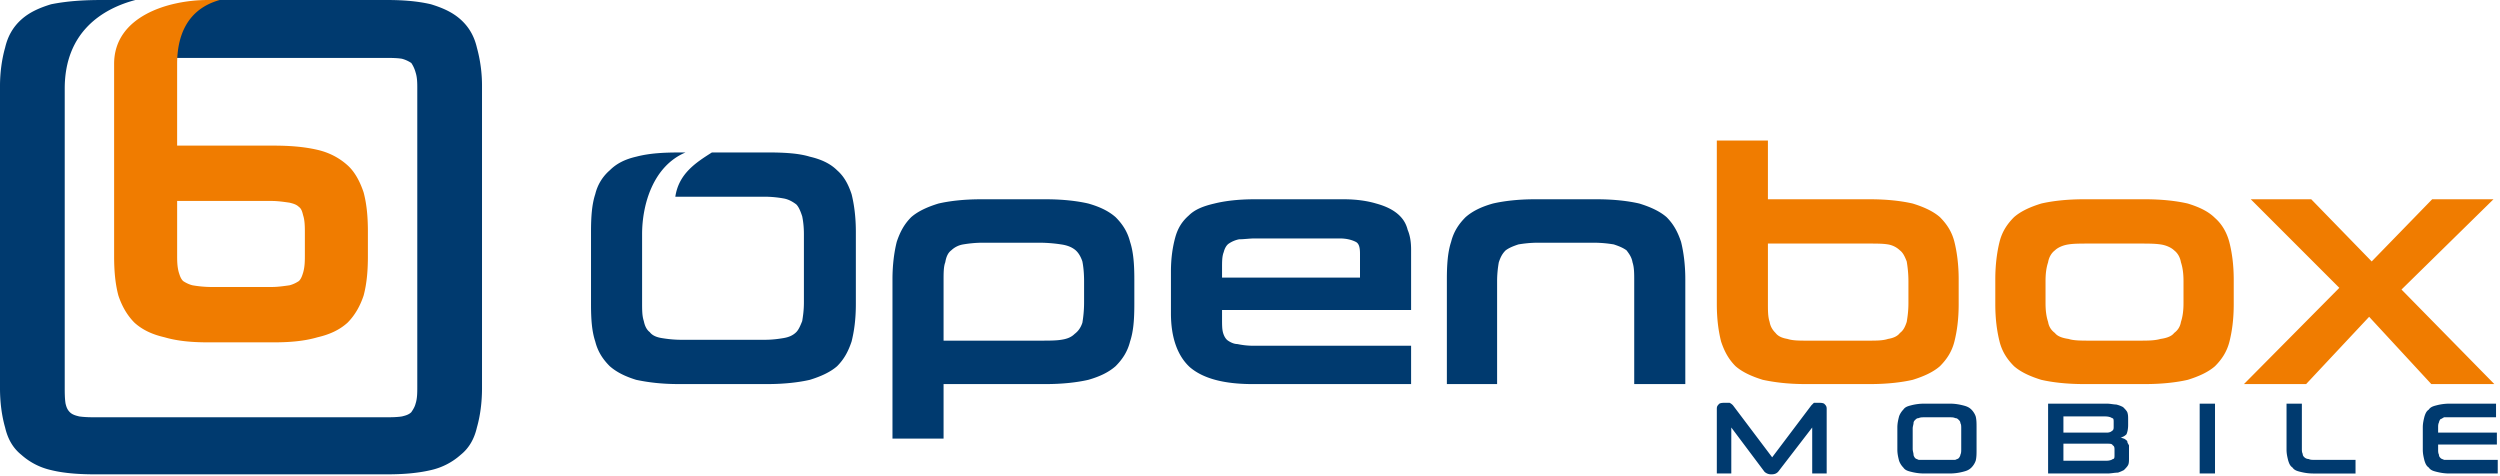
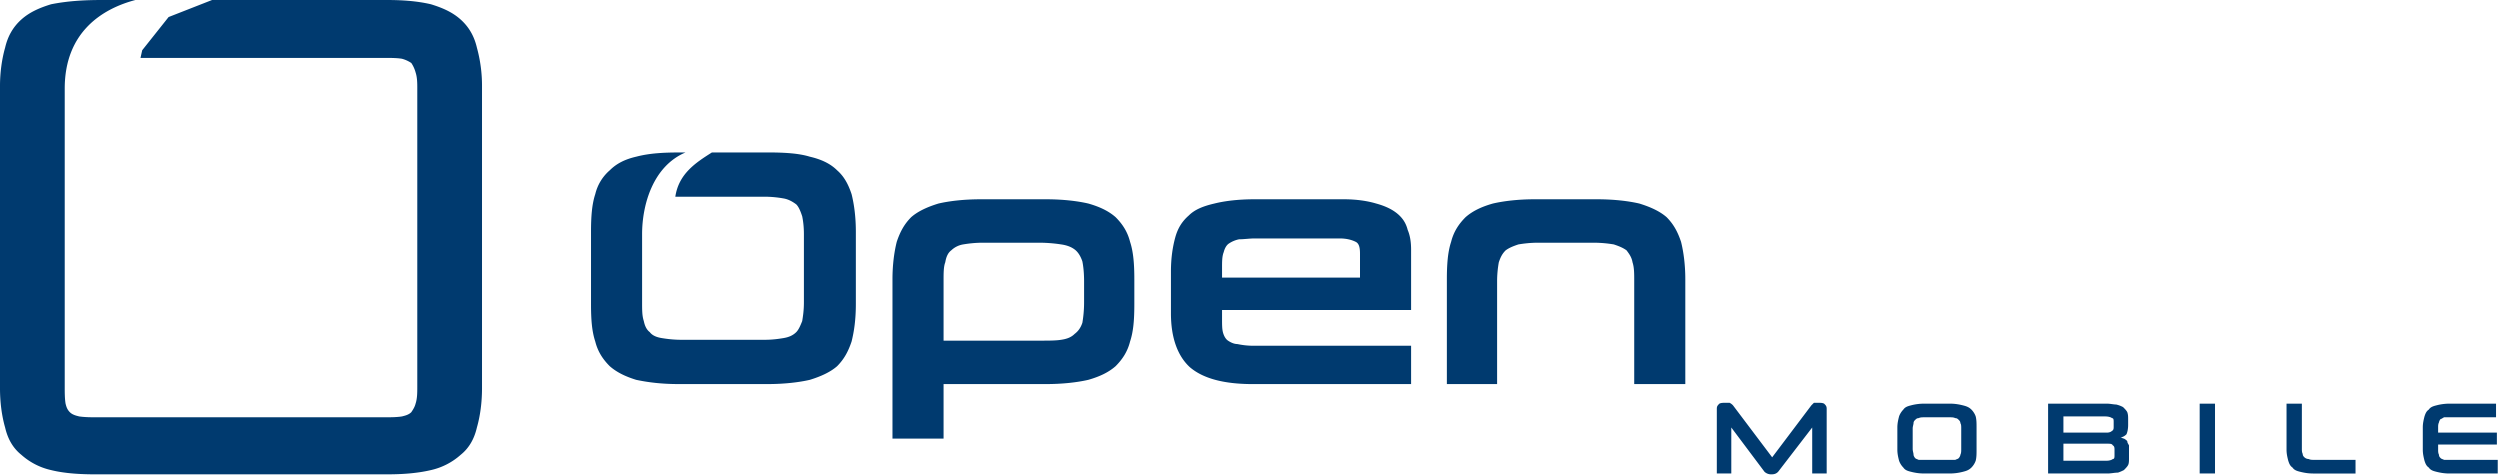
<svg xmlns="http://www.w3.org/2000/svg" width="210" height="40" viewBox="0 0 210 40">
  <g fill="none" fill-rule="evenodd">
    <path d="M205.732 39.773c-.429 0-.787-.072-1.073-.143-.286-.071-.5-.143-.643-.358-.215-.143-.287-.357-.359-.572-.07-.286-.142-.572-.142-.93v-1.86c0-.358.071-.643.142-.93.072-.214.144-.429.359-.572.143-.214.357-.286.643-.358a4.321 4.321 0 011.073-.143h3.935v1.145h-4.364c-.143.071-.214.143-.286.143a.542.542 0 00-.143.286c-.072.143-.072.286-.072.43v.428h4.936v1.002h-4.936v.43c0 .142 0 .285.072.428 0 .144.071.215.143.287.072.07.143.07.286.142h4.507v1.145h-4.078zm-11.445 0c-.429 0-.787-.072-1.073-.143-.286-.071-.5-.143-.644-.358-.215-.143-.286-.357-.357-.572-.072-.286-.144-.572-.144-.93v-3.863h1.288V37.7c0 .143 0 .286.071.429 0 .143.072.215.144.286a.545.545 0 00.357.143c.143.071.287.071.5.071h3.435v1.145h-3.577zm-9.514 0h1.288v-5.866h-1.288v5.866zm-11.446-4.793v1.36h3.649c.214 0 .357-.072.429-.144.143-.071.143-.214.143-.357v-.358c0-.214 0-.358-.143-.358-.072-.071-.286-.143-.572-.143h-3.506zm0 2.29v1.43h3.649c.214 0 .429-.072.5-.143.143 0 .143-.143.143-.358v-.357c0-.215 0-.358-.143-.43-.071-.142-.214-.142-.5-.142h-3.649zm-1.287-3.363h4.936c.286 0 .572.072.786.072.287.071.43.143.573.215.143.142.286.285.357.429.072.214.072.357.072.644v.429c0 .358-.072.643-.143.787-.143.143-.286.214-.5.286.142 0 .214.071.285.071a.988.988 0 01.286.215c0 .143.072.215.144.357v1.073c0 .215 0 .43-.072.573-.072.143-.215.286-.358.43-.143.07-.286.142-.5.213-.287 0-.573.072-.86.072h-5.006v-5.866zm-7.297 2.075c0-.143 0-.358-.071-.43 0-.142-.072-.214-.143-.285-.072-.072-.144-.144-.286-.144-.143-.071-.287-.071-.501-.071h-2.075c-.214 0-.357 0-.5.071-.143 0-.215.072-.286.144-.072.07-.144.143-.144.285 0 .072-.071.287-.071.43v1.717c0 .214.071.357.071.5 0 .072.072.215.144.287.07.07.143.07.286.142h3.075c.143-.071.215-.071.287-.142.071-.072.143-.215.143-.287.071-.143.071-.286.071-.5v-1.717zm-3.147 3.79c-.43 0-.787-.07-1.073-.142-.287-.071-.501-.143-.644-.358a1.56 1.56 0 01-.358-.572c-.071-.286-.143-.572-.143-.93v-1.86c0-.358.072-.643.143-.93.072-.214.215-.429.358-.572.143-.214.357-.286.644-.358a4.32 4.32 0 011.073-.143h2.217c.43 0 .787.072 1.073.143.287.072.501.144.716.358.143.143.286.358.357.572.072.287.072.572.072.93v1.86c0 .358 0 .644-.072.93a1.56 1.56 0 01-.357.572c-.215.215-.43.287-.716.358a4.349 4.349 0 01-1.073.143h-2.217zm-9.371 0V35.91l-2.862 3.72c-.143.143-.286.215-.572.215a.814.814 0 01-.572-.215l-2.79-3.72v3.863h-1.216v-5.437c0-.214.072-.286.215-.429.143-.071.286-.071.5-.071h.358a.983.983 0 01.286.214l3.29 4.364 3.291-4.364.215-.214h.358c.214 0 .357 0 .5.071.143.143.215.215.215.43v5.436h-1.216zm-14.951-7.51v-8.656c0-.643 0-1.144-.143-1.573-.071-.43-.286-.716-.5-1.002-.287-.214-.644-.358-1.074-.5a10.276 10.276 0 00-1.716-.143h-4.65c-.644 0-1.216.071-1.645.143-.43.142-.787.286-1.073.5-.287.286-.43.573-.573 1.002a9.16 9.16 0 00-.143 1.573v8.656h-4.22v-8.799c0-1.216.071-2.288.357-3.147.215-.859.644-1.502 1.216-2.075.573-.5 1.288-.858 2.29-1.144.93-.215 2.146-.358 3.505-.358h5.221c1.431 0 2.647.143 3.577.358.93.286 1.717.644 2.29 1.144.572.573.93 1.216 1.216 2.075.214.859.357 1.931.357 3.147v8.8h-4.292zM114.24 21.317c0-.5-.071-.858-.358-1.001-.285-.143-.715-.287-1.358-.287h-7.082c-.501 0-.93.072-1.36.072a2.386 2.386 0 00-.858.358c-.215.143-.358.43-.43.716-.142.357-.142.786-.142 1.358v.787h11.588v-2.003zm-11.588 4.721v.716c0 .5 0 .858.071 1.144.072.287.215.572.43.716.214.143.5.286.786.286a6.46 6.46 0 001.288.143h13.305v3.22h-13.305c-2.504 0-4.22-.502-5.294-1.432-1.001-.93-1.574-2.432-1.574-4.506V22.82c0-1.145.144-2.075.358-2.862.215-.787.572-1.359 1.145-1.86.5-.5 1.216-.786 2.146-1.001.858-.215 2.003-.358 3.362-.358h7.511c1.073 0 2.003.143 2.718.358.787.215 1.36.5 1.789.858.429.358.715.787.858 1.36.215.5.286 1.073.286 1.645v5.078h-15.88zm-11.589-2.432c0-.715-.071-1.287-.143-1.645-.143-.43-.358-.786-.644-1.001-.286-.215-.643-.358-1.144-.43a12.292 12.292 0 00-1.789-.142h-4.792c-.644 0-1.216.071-1.646.143a1.892 1.892 0 00-1.001.5c-.287.215-.43.573-.501 1.002-.143.358-.143.93-.143 1.502v5.079h8.083c.716 0 1.36 0 1.789-.072.5-.072.858-.214 1.144-.5.286-.215.5-.501.644-.93.072-.43.143-1.002.143-1.718v-1.788zm-3.219-6.867c1.43 0 2.647.143 3.577.358 1.001.286 1.716.644 2.289 1.144.572.573 1.001 1.216 1.216 2.075.286.859.358 1.931.358 3.147v2.075c0 1.287-.072 2.289-.358 3.148-.215.858-.644 1.501-1.216 2.074-.573.5-1.288.858-2.29 1.145-.93.214-2.145.357-3.576.357H79.26v4.578h-4.292V23.463c0-1.216.143-2.288.358-3.147.286-.859.643-1.502 1.216-2.075.572-.5 1.359-.858 2.289-1.144.93-.215 2.146-.358 3.577-.358h5.436zM57.013 32.262c-1.431 0-2.575-.143-3.577-.357-.93-.287-1.645-.644-2.217-1.145-.573-.573-1.002-1.216-1.217-2.074-.286-.86-.357-1.86-.357-3.148v-6.08c0-1.217.071-2.29.357-3.148a3.811 3.811 0 011.217-2.003c.572-.572 1.287-.93 2.217-1.144 1.36-.358 2.79-.358 4.15-.358-2.72 1.145-3.65 4.363-3.65 6.867v5.722c0 .644 0 1.146.144 1.574.071.358.215.716.5.93.215.287.573.43 1.002.5.43.072 1.002.144 1.645.144h7.01c.645 0 1.145-.072 1.575-.143.429-.071.786-.214 1.073-.5.214-.215.357-.573.5-.93.072-.43.143-.93.143-1.575v-5.722c0-.644-.071-1.145-.143-1.502-.143-.43-.286-.787-.5-1.002-.287-.214-.644-.429-1.073-.5a9.118 9.118 0 00-1.574-.144h-7.511c.286-1.93 1.717-2.86 3.076-3.719h4.65c1.43 0 2.646.071 3.576.358.93.214 1.717.572 2.29 1.144.571.5.93 1.144 1.215 2.003.215.858.358 1.93.358 3.147v6.08c0 1.288-.143 2.29-.358 3.149-.286.858-.644 1.501-1.216 2.074-.572.5-1.359.858-2.289 1.145-.93.214-2.146.357-3.577.357h-7.44zM17.812 0h14.665c1.216 0 2.503.072 3.72.358.93.286 1.788.643 2.503 1.287.716.644 1.145 1.431 1.36 2.36a12.07 12.07 0 01.429 3.22V32.62c0 1.145-.143 2.29-.43 3.291-.214.93-.643 1.717-1.359 2.29a5.593 5.593 0 01-2.504 1.287c-1.216.286-2.503.357-3.72.357H8.013c-1.216 0-2.575-.071-3.72-.357A5.594 5.594 0 011.789 38.2C1.073 37.627.644 36.84.43 35.91c-.287-1-.43-2.146-.43-3.29V7.224c0-1.073.143-2.217.43-3.22.214-.929.643-1.716 1.358-2.36.716-.643 1.574-1 2.504-1.286C5.723.072 7.154 0 8.584 0h2.79C8.656.715 5.437 2.647 5.437 7.44v25.037c0 .5 0 1.001.071 1.43.072.287.143.5.358.716.215.214.5.286.787.357.5.072 1.001.072 1.502.072h24.178c.43 0 1.002 0 1.431-.072.286-.07.573-.143.787-.357.143-.215.286-.43.358-.716.143-.429.143-.93.143-1.43V7.44c0-.43 0-.93-.143-1.36a2.644 2.644 0 00-.358-.787 2.645 2.645 0 00-.787-.357c-.429-.072-1.001-.072-1.43-.072H11.802l.143-.643 2.218-2.79 3.648-1.43z" fill="#003A6F" />
-     <path d="M204.23 32.262l-5.222-5.651-5.293 5.651h-5.222l8.011-8.083-7.439-7.44h5.079l5.079 5.222 5.079-5.222h5.15l-7.726 7.582 7.798 7.941h-5.294zm-20.816-8.656c0-.643-.072-1.144-.215-1.573-.071-.43-.286-.787-.572-1.002-.215-.214-.644-.429-1.145-.5-.5-.072-1.073-.072-1.86-.072h-4.006c-.786 0-1.43 0-1.86.072-.5.071-.93.286-1.144.5-.286.215-.5.573-.572 1.002-.143.429-.215.93-.215 1.573v1.86c0 .644.072 1.145.215 1.574.071.43.286.716.572.93.214.286.644.429 1.145.5.429.144 1.073.144 1.86.144h4.005c.787 0 1.36 0 1.86-.144.501-.071.93-.214 1.145-.5.286-.214.5-.5.572-.93.143-.43.215-.93.215-1.574v-1.86zm-8.37 8.656c-1.43 0-2.646-.143-3.577-.357-.93-.287-1.716-.644-2.288-1.145-.573-.573-1.002-1.216-1.217-2.074-.214-.86-.357-1.86-.357-3.148v-2.075c0-1.216.143-2.288.357-3.147.215-.859.644-1.502 1.217-2.075.572-.5 1.359-.858 2.288-1.144.93-.215 2.146-.358 3.577-.358h5.15c1.431 0 2.647.143 3.577.358.93.286 1.717.644 2.29 1.216.572.5 1.001 1.216 1.216 2.075.214.858.357 1.86.357 3.147v2.003c0 1.287-.143 2.289-.357 3.148-.215.858-.644 1.501-1.217 2.074-.572.5-1.359.858-2.289 1.145-.93.214-2.146.357-3.576.357h-5.15zm-14.736-8.656c0-.643-.071-1.215-.143-1.645-.143-.357-.286-.715-.572-.93a1.896 1.896 0 00-1.002-.5c-.43-.072-1-.072-1.645-.072h-8.441v5.007c0 .644 0 1.145.143 1.574.072.43.286.716.5.93.216.286.573.429 1.002.5.43.144 1.002.144 1.646.144h5.15c.644 0 1.216 0 1.645-.144.43-.071.787-.214 1.002-.5.286-.214.43-.5.572-.93.072-.43.143-.93.143-1.574v-1.86zm-8.656 8.656c-1.43 0-2.575-.143-3.576-.357-.93-.287-1.717-.644-2.29-1.145-.571-.573-.93-1.216-1.215-2.074-.215-.86-.358-1.86-.358-3.148V11.803h4.292v4.936h8.584c1.43 0 2.647.143 3.577.358.93.286 1.717.644 2.289 1.144.572.573 1.001 1.216 1.216 2.075.215.859.358 1.931.358 3.147v2.075c0 1.287-.143 2.289-.358 3.148-.215.858-.644 1.501-1.216 2.074-.572.5-1.359.858-2.289 1.145-.93.214-2.146.357-3.577.357h-5.437zM14.88 16.882v4.578c0 .43 0 .93.142 1.431.072.215.143.5.358.715.215.144.5.287.787.358a9.72 9.72 0 001.502.143h5.15c.501 0 1.002-.071 1.503-.143.286-.071.572-.214.787-.358.214-.214.286-.5.357-.715.143-.5.143-1.002.143-1.502V19.6c0-.501 0-1.073-.143-1.502-.071-.287-.143-.573-.357-.716-.215-.215-.501-.286-.787-.357-.501-.072-1.002-.144-1.502-.144h-7.94zm0-4.65h8.082c1.217 0 2.504.072 3.72.358.93.215 1.789.644 2.504 1.288.644.572 1.073 1.43 1.359 2.289.286 1.073.358 2.217.358 3.29v2.075c0 1.073-.072 2.218-.358 3.29-.286.859-.715 1.646-1.359 2.29-.715.644-1.574 1.001-2.504 1.216-1.216.357-2.503.429-3.72.429h-5.436c-1.216 0-2.504-.072-3.72-.43-.93-.214-1.788-.571-2.503-1.215-.644-.644-1.073-1.431-1.36-2.29-.286-1.072-.357-2.217-.357-3.29V5.365C9.586 1.36 14.164 0 17.455 0h1c-2.789.787-3.576 3.076-3.576 5.365v6.868z" fill="#F07C00" />
  </g>
</svg>